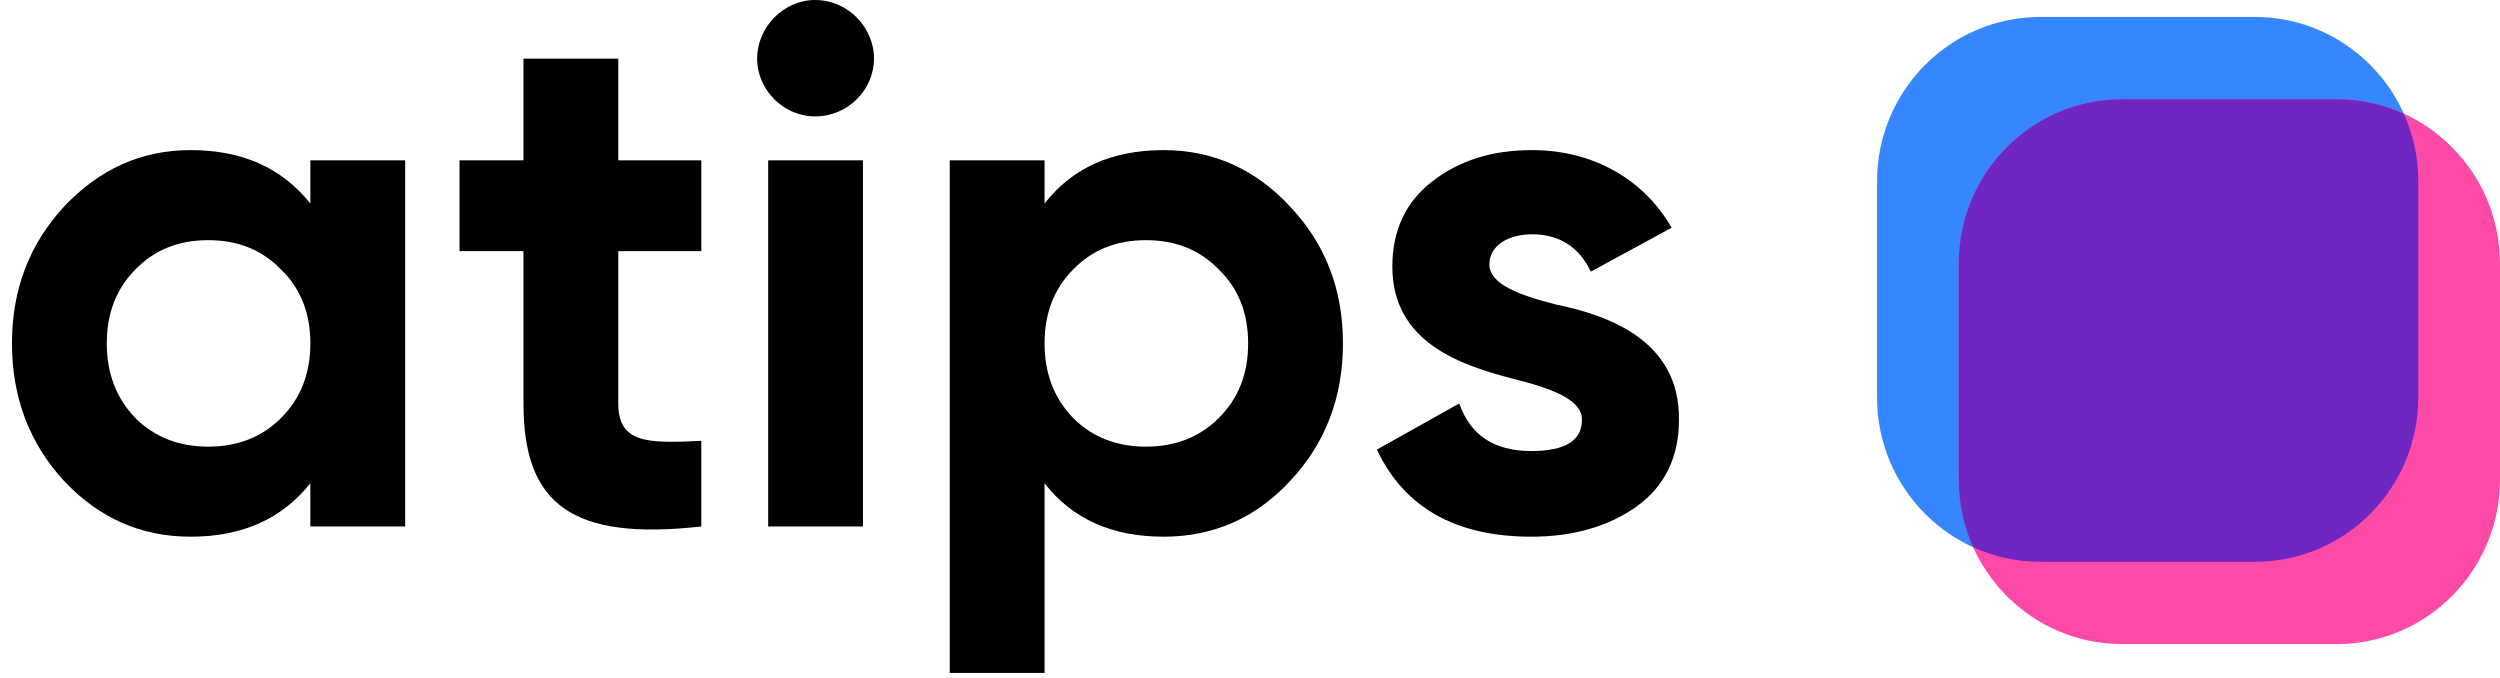
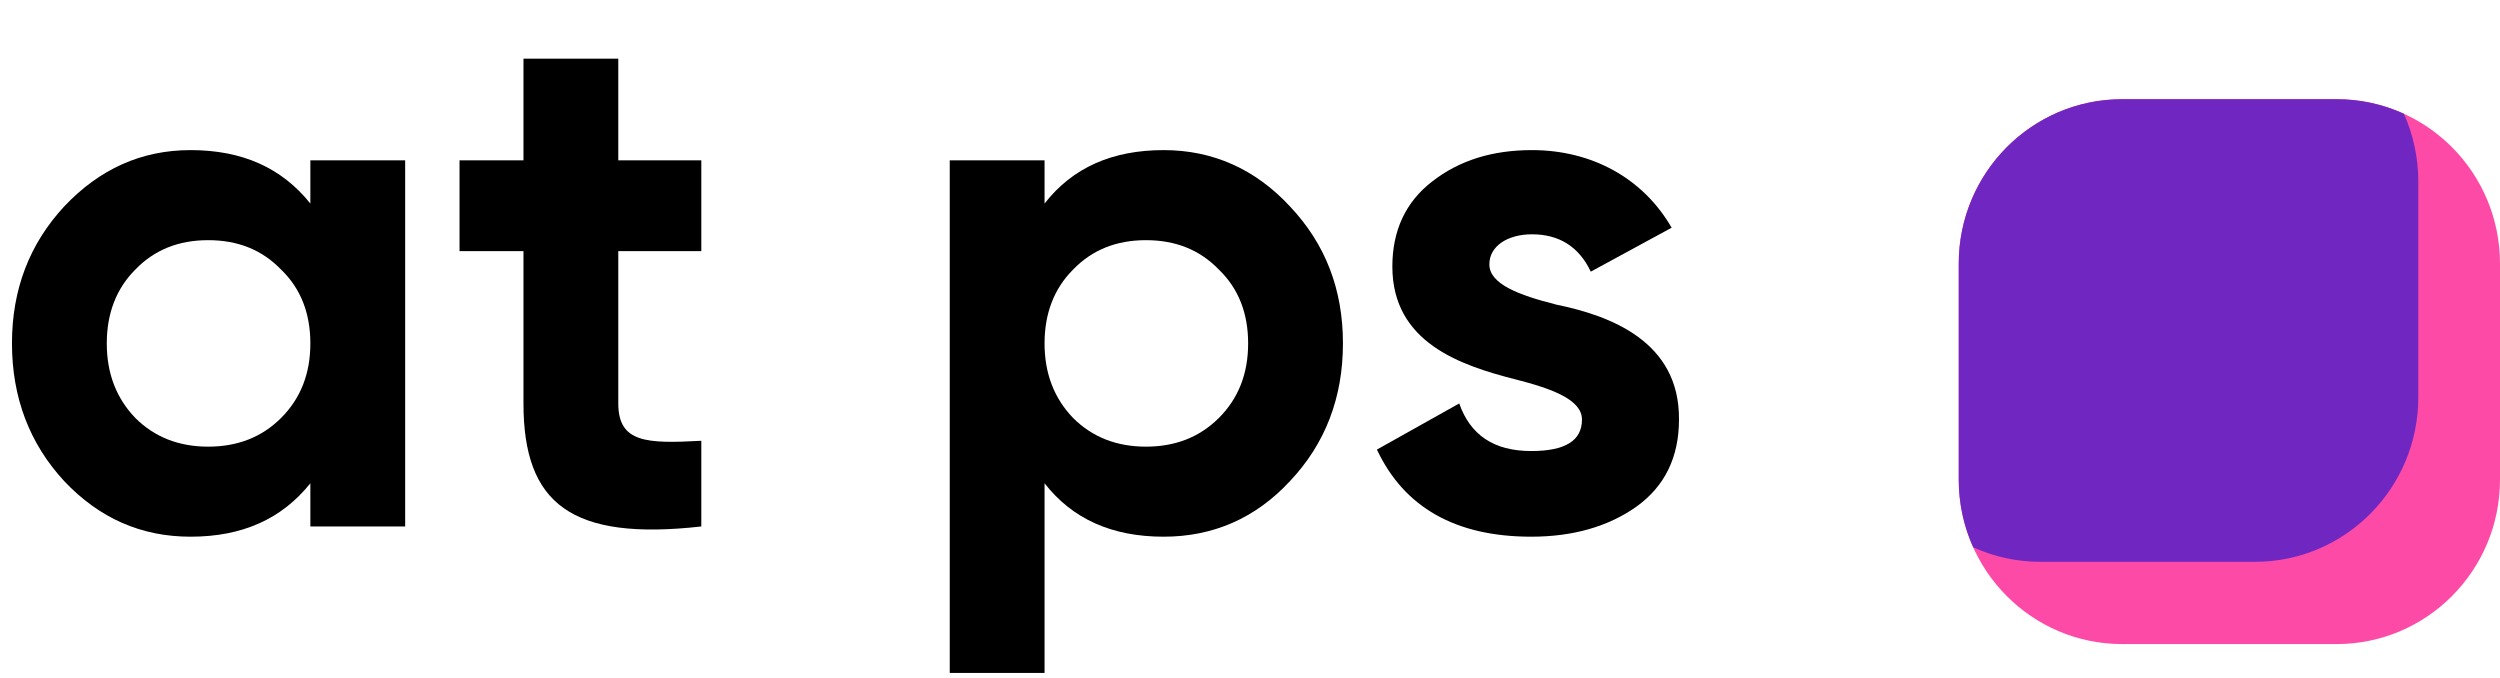
<svg xmlns="http://www.w3.org/2000/svg" width="118" height="32" viewBox="0 0 118 32" fill="none">
  <path d="M14.649 9.608C13.296 7.914 11.423 7.085 8.995 7.085C6.671 7.085 4.693 7.983 3.028 9.746C1.398 11.508 0.565 13.651 0.565 16.209C0.565 18.766 1.398 20.943 3.028 22.706C4.693 24.468 6.671 25.332 8.995 25.332C11.423 25.332 13.296 24.503 14.649 22.81V24.849H19.124V7.569H14.649V9.608ZM6.393 19.734C5.491 18.801 5.04 17.626 5.04 16.209C5.04 14.792 5.491 13.617 6.393 12.718C7.295 11.785 8.44 11.336 9.827 11.336C11.215 11.336 12.36 11.785 13.261 12.718C14.198 13.617 14.649 14.792 14.649 16.209C14.649 17.626 14.198 18.801 13.261 19.734C12.36 20.632 11.215 21.082 9.827 21.082C8.44 21.082 7.295 20.632 6.393 19.734Z" fill="black" />
  <path d="M33.102 7.569H29.183V2.769H24.708V7.569H21.69V11.854H24.708V19.043C24.708 23.777 26.963 25.54 33.102 24.849V20.805C30.536 20.943 29.183 20.909 29.183 19.043V11.854H33.102V7.569Z" fill="black" />
-   <path d="M38.478 5.495C40.004 5.495 41.253 4.251 41.253 2.765C41.253 1.279 40.004 0 38.478 0C36.986 0 35.737 1.279 35.737 2.765C35.737 4.251 36.986 5.495 38.478 5.495ZM40.732 24.849V7.569H36.258V24.849H40.732Z" fill="black" />
  <path d="M54.923 7.085C52.494 7.085 50.621 7.914 49.303 9.608V7.569H44.828V31.761H49.303V22.81C50.621 24.503 52.494 25.332 54.923 25.332C57.247 25.332 59.259 24.468 60.889 22.706C62.554 20.943 63.387 18.766 63.387 16.209C63.387 13.651 62.554 11.508 60.889 9.746C59.259 7.983 57.247 7.085 54.923 7.085ZM50.656 19.734C49.754 18.801 49.303 17.626 49.303 16.209C49.303 14.792 49.754 13.617 50.656 12.718C51.558 11.785 52.703 11.336 54.09 11.336C55.478 11.336 56.622 11.785 57.524 12.718C58.461 13.617 58.912 14.792 58.912 16.209C58.912 17.626 58.461 18.801 57.524 19.734C56.622 20.632 55.478 21.082 54.09 21.082C52.703 21.082 51.558 20.632 50.656 19.734Z" fill="black" />
  <path d="M70.298 12.476C70.298 11.612 71.165 11.059 72.31 11.059C73.593 11.059 74.53 11.647 75.085 12.822L78.901 10.748C77.548 8.398 75.12 7.085 72.31 7.085C70.437 7.085 68.876 7.569 67.592 8.571C66.343 9.539 65.719 10.886 65.719 12.58C65.719 16.174 68.945 17.245 71.512 17.902C73.281 18.351 74.669 18.87 74.669 19.803C74.669 20.805 73.871 21.289 72.275 21.289C70.506 21.289 69.396 20.529 68.876 19.043L64.99 21.22C66.274 23.95 68.702 25.332 72.275 25.332C74.252 25.332 75.917 24.849 77.236 23.916C78.588 22.948 79.248 21.565 79.248 19.803C79.282 16.105 75.987 14.895 73.454 14.377C71.685 13.928 70.298 13.409 70.298 12.476Z" fill="black" />
-   <path d="M88.596 8.564C88.596 4.276 92.049 0.8 96.308 0.8H106.431C110.691 0.8 114.144 4.276 114.144 8.564V18.754C114.144 23.042 110.691 26.518 106.431 26.518H96.308C92.049 26.518 88.596 23.042 88.596 18.754V8.564Z" fill="#3586FF" />
  <path d="M92.452 12.446C92.452 8.158 95.905 4.682 100.165 4.682H110.288C114.547 4.682 118 8.158 118 12.446V22.636C118 26.924 114.547 30.4 110.288 30.4H100.165C95.905 30.4 92.452 26.924 92.452 22.636V12.446Z" fill="#FD4AA7" />
  <path fill-rule="evenodd" clip-rule="evenodd" d="M113.462 5.368C113.9 6.343 114.144 7.425 114.144 8.564V18.754C114.144 23.042 110.691 26.518 106.431 26.518H96.309C95.177 26.518 94.102 26.273 93.134 25.832C92.696 24.857 92.452 23.776 92.452 22.636V12.446C92.452 8.158 95.905 4.682 100.165 4.682H110.288C111.419 4.682 112.494 4.928 113.462 5.368Z" fill="#7027C2" />
</svg>